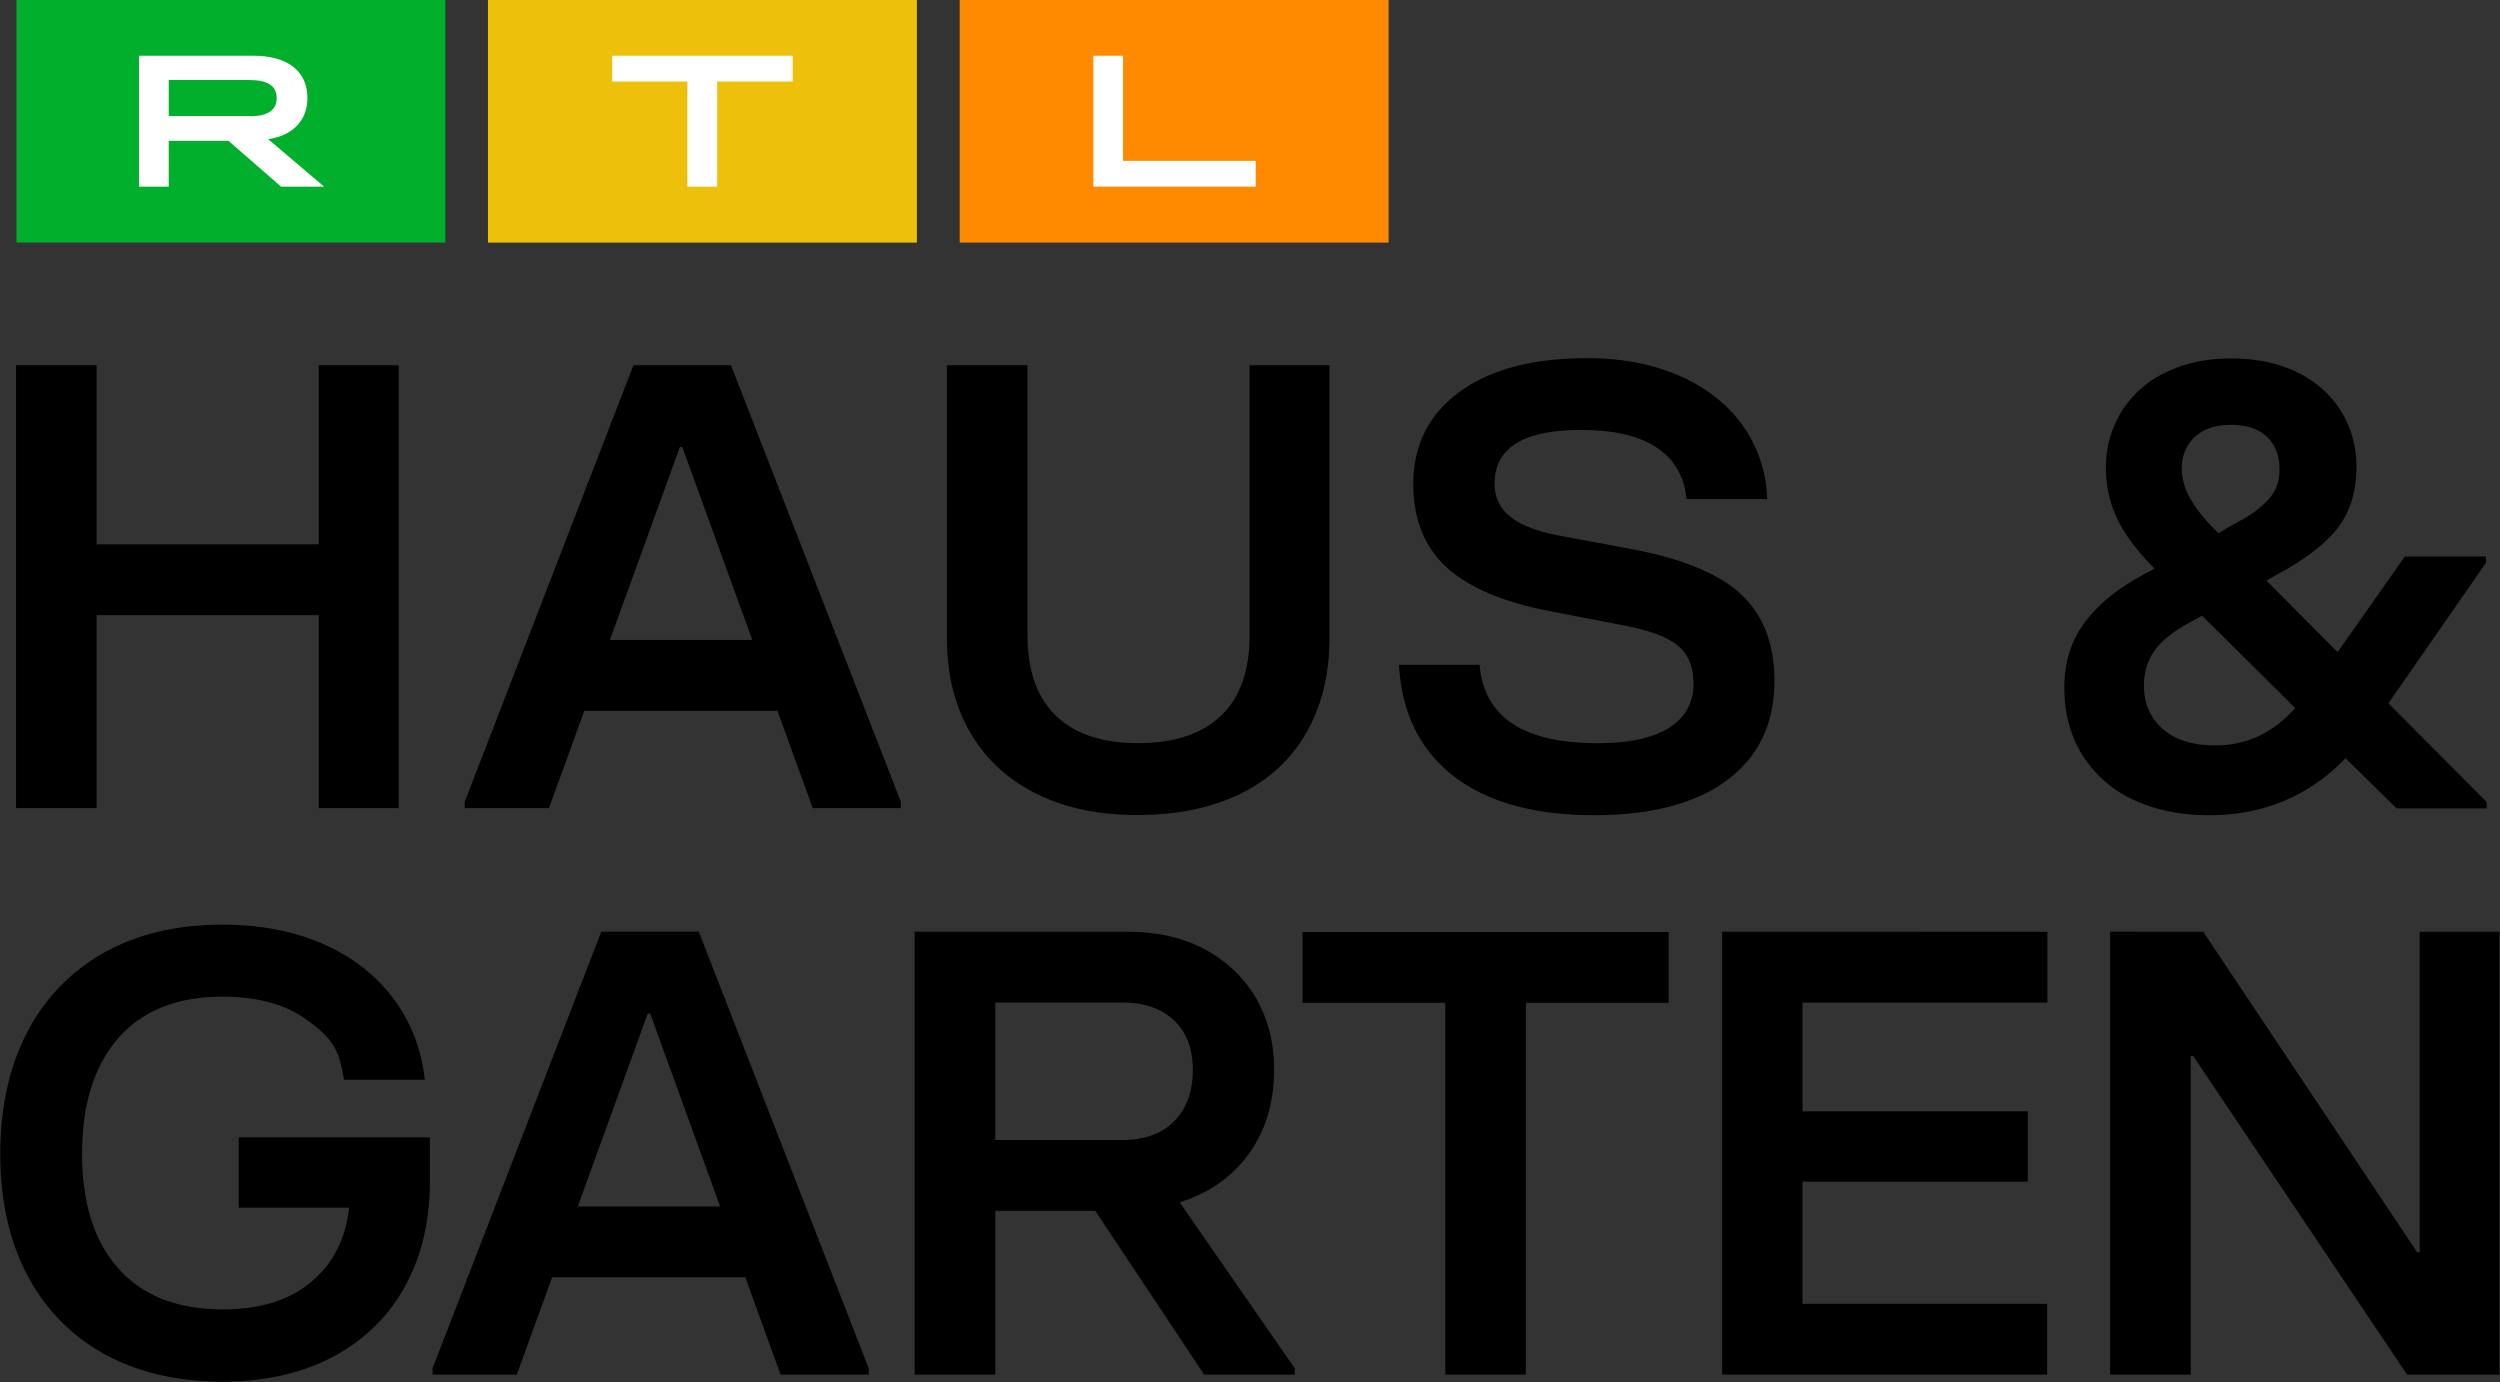
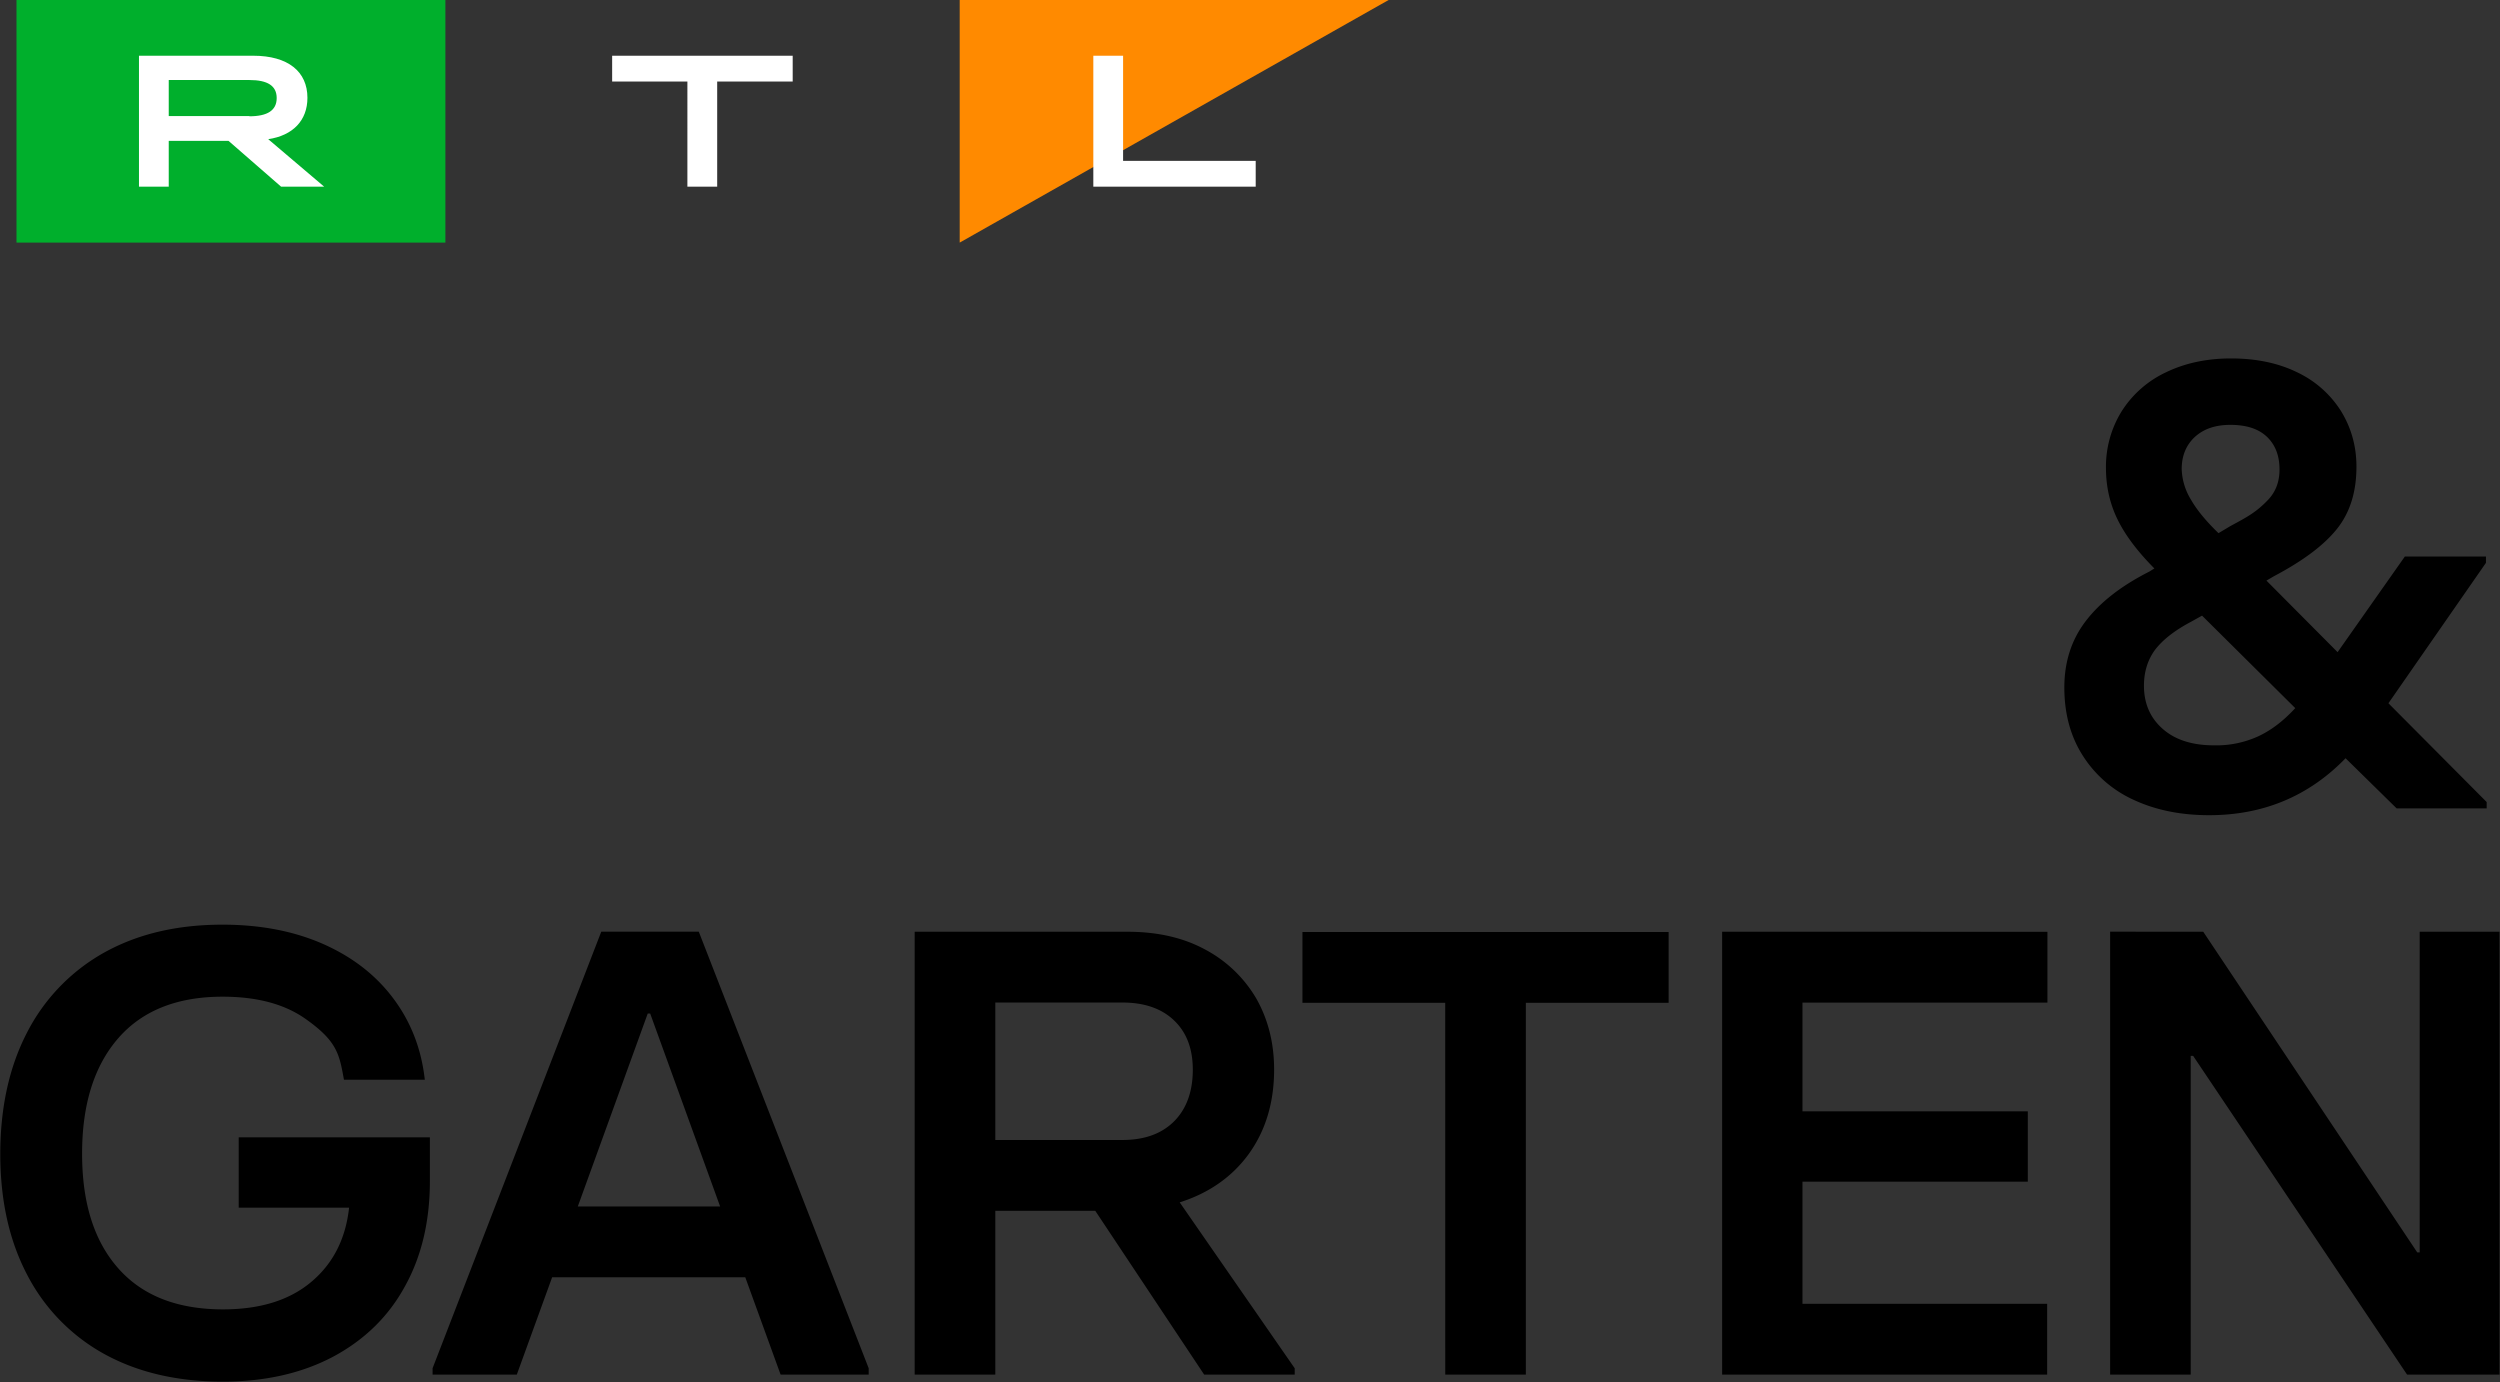
<svg xmlns="http://www.w3.org/2000/svg" fill="none" viewBox="0.87 0 86.85 48.02">
  <rect x="0.87" y="0" width="86.85" height="48.02" fill="#333333" stroke="none" />
  <g clip-path="url(#clip0_5029_1473)">
-     <path d="M56.005 12.443c-1.883 0-3.364.388-4.432 1.174-1.068.778-1.605 1.853-1.605 3.197 0 1.2.377 2.157 1.117 2.858.749.702 1.917 1.218 3.523 1.539l2.623.506c.933.178 1.58.414 1.934.719.362.304.537.735.537 1.31 0 .66-.277 1.175-.84 1.531-.564.363-1.396.54-2.506.54-2.564 0-3.926-.903-4.086-2.721h-2.798c.093 1.657.713 2.94 1.882 3.853s2.8 1.37 4.903 1.37c2.035 0 3.58-.43 4.648-1.243 1.068-.812 1.608-1.952 1.608-3.414q0-1.914-1.135-2.994-1.137-1.075-3.76-1.58l-2.488-.465c-.815-.144-1.413-.364-1.783-.668a1.41 1.41 0 0 1-.555-1.148c0-1.243.992-1.87 2.992-1.87q1.729-.002 2.65.618c.614.414.95 1.005 1.026 1.783h2.8a4.6 4.6 0 0 0-.833-2.535c-.521-.735-1.252-1.32-2.186-1.735s-2.008-.625-3.236-.625m-54.578.245v15.386h2.8V21.37h7.717v6.705h2.776V12.687h-2.776v6.223H4.227v-6.222zm21.449 0-5.861 15.166v.22h2.927l1.227-3.38h6.71l1.227 3.38h3.06v-.22l-5.901-15.166zm10.889 0v9.46c0 1.26.268 2.359.806 3.288v.002c.538.93 1.304 1.638 2.305 2.136q1.499.75 3.54.737 2.045 0 3.548-.737 1.5-.735 2.295-2.129c.53-.93.798-2.028.798-3.304v-9.453h-2.775v9.367c0 1.234-.326 2.172-.99 2.806q-.997.954-2.877.955-1.88-.001-2.867-.955c-.656-.643-.983-1.572-.983-2.806v-9.367zm-9.276 2.84.084.001 2.432 6.703h-4.946z" style="fill:#000" />
    <path fill="CurrentColor" fill-rule="evenodd" d="m87.257 27.863-3.413-3.432 3.388-4.878v-.22h-2.817l-2.337 3.323-2.472-2.486.26-.152c1.01-.533 1.733-1.074 2.187-1.64.454-.567.68-1.285.68-2.164 0-.719-.184-1.361-.538-1.936a3.64 3.64 0 0 0-1.521-1.344q-.984-.482-2.296-.482c-.84 0-1.597.16-2.262.482a3.66 3.66 0 0 0-1.538 1.352 3.65 3.65 0 0 0-.547 1.97c0 .642.135 1.243.404 1.792.269.55.698 1.116 1.278 1.7l-.177.11c-.984.498-1.715 1.073-2.211 1.724-.496.65-.74 1.42-.74 2.3q0 1.378.656 2.392a4.1 4.1 0 0 0 1.79 1.53c.757.346 1.623.516 2.582.516q2.825 0 4.742-1.979l1.774 1.742h3.128zm-6.65-3.263c-.404.44-.833.77-1.287.98a3.5 3.5 0 0 1-1.539.313c-.757 0-1.354-.194-1.782-.575q-.647-.57-.648-1.496c0-.49.135-.913.395-1.26.27-.346.673-.659 1.228-.955l.395-.22zm-2.666-6.078q-.656-.634-.959-1.167a2.16 2.16 0 0 1-.32-1.057c0-.473.16-.845.463-1.124.311-.279.715-.414 1.228-.414.555 0 .975.135 1.27.414q.439.419.437 1.141 0 .636-.404 1.057c-.404.421-.706.583-1.303.904z" clip-rule="evenodd" style="fill:#000" />
    <path d="M8.59 32.123c-1.588 0-2.96.33-4.12.98a6.66 6.66 0 0 0-2.664 2.774q-.924 1.788-.926 4.21c0 1.599.304 2.992.926 4.184a6.6 6.6 0 0 0 2.681 2.764c1.168.643 2.538.963 4.127.963 1.472 0 2.751-.294 3.836-.87 1.084-.583 1.917-1.393 2.488-2.442.581-1.047.866-2.266.866-3.66v-1.514H9.163v2.443h3.834q-.177 1.625-1.313 2.578-1.131.953-3.06.955-2.381.001-3.64-1.42c-.842-.946-1.262-2.273-1.262-3.99q0-2.571 1.261-4.016c.833-.954 2.043-1.437 3.616-1.437q1.79-.002 2.884.77c1.094.772 1.176 1.218 1.336 2.115h2.809c-.118-1.066-.48-2.004-1.094-2.824s-1.428-1.446-2.445-1.895q-1.528-.67-3.498-.668m13.167.244-5.86 15.166v.22h2.926l1.227-3.38h6.71l1.227 3.38h3.06v-.22l-5.902-15.166zm52.418 0v15.387h2.799V36.68h.084l7.433 11.074h3.211V32.369H84.93v11.14h-.084L77.41 32.368zm-41.53.002v15.385h2.801v-5.69h3.473l3.783 5.69h3.145v-.22l-3.995-5.764c1.017-.321 1.827-.889 2.407-1.692.58-.81.873-1.782.873-2.924q-.002-1.379-.621-2.468a4.5 4.5 0 0 0-1.776-1.7c-.765-.415-1.664-.617-2.699-.617zm28.051 0v15.385h11.291v-2.46h-8.5v-4.243h7.828v-2.444h-7.828V34.83h8.51v-2.46zm-14.58.008v2.46h4.96l.001 12.917h2.8V34.838h4.96v-2.461zm-10.67 2.451h4.414c.756 0 1.354.202 1.791.617.437.414.656.981.656 1.717 0 .761-.22 1.36-.648 1.791-.43.431-1.025.65-1.799.65h-4.414zm-12.074.381h.084l2.43 6.703h-4.944z" style="fill:#000" />
    <path fill="#00AF2C" d="M16.343 0h-14.9v8.428h14.9z" />
-     <path fill="#EDC00C" d="M32.722 0h-14.9v8.428h14.9z" />
-     <path fill="#FF8A00" d="M49.11 0h-14.9v8.428h14.9z" />
+     <path fill="#FF8A00" d="M49.11 0h-14.9v8.428z" />
    <path fill="#fff" d="M5.698 1.936h3.969c1.21 0 1.883.55 1.883 1.462 0 .786-.504 1.31-1.362 1.437l1.942 1.649h-1.496l-1.825-1.59H6.732v1.59H5.698zM9.532 4.04c.64 0 .95-.212.95-.634s-.31-.626-.95-.626h-2.8v1.251h2.8zm29.32-2.104h1.034v3.652h4.607v.896h-5.641zm-14.102.896h-2.614v-.896h6.272v.896h-2.623v3.652H24.75z" />
  </g>
</svg>